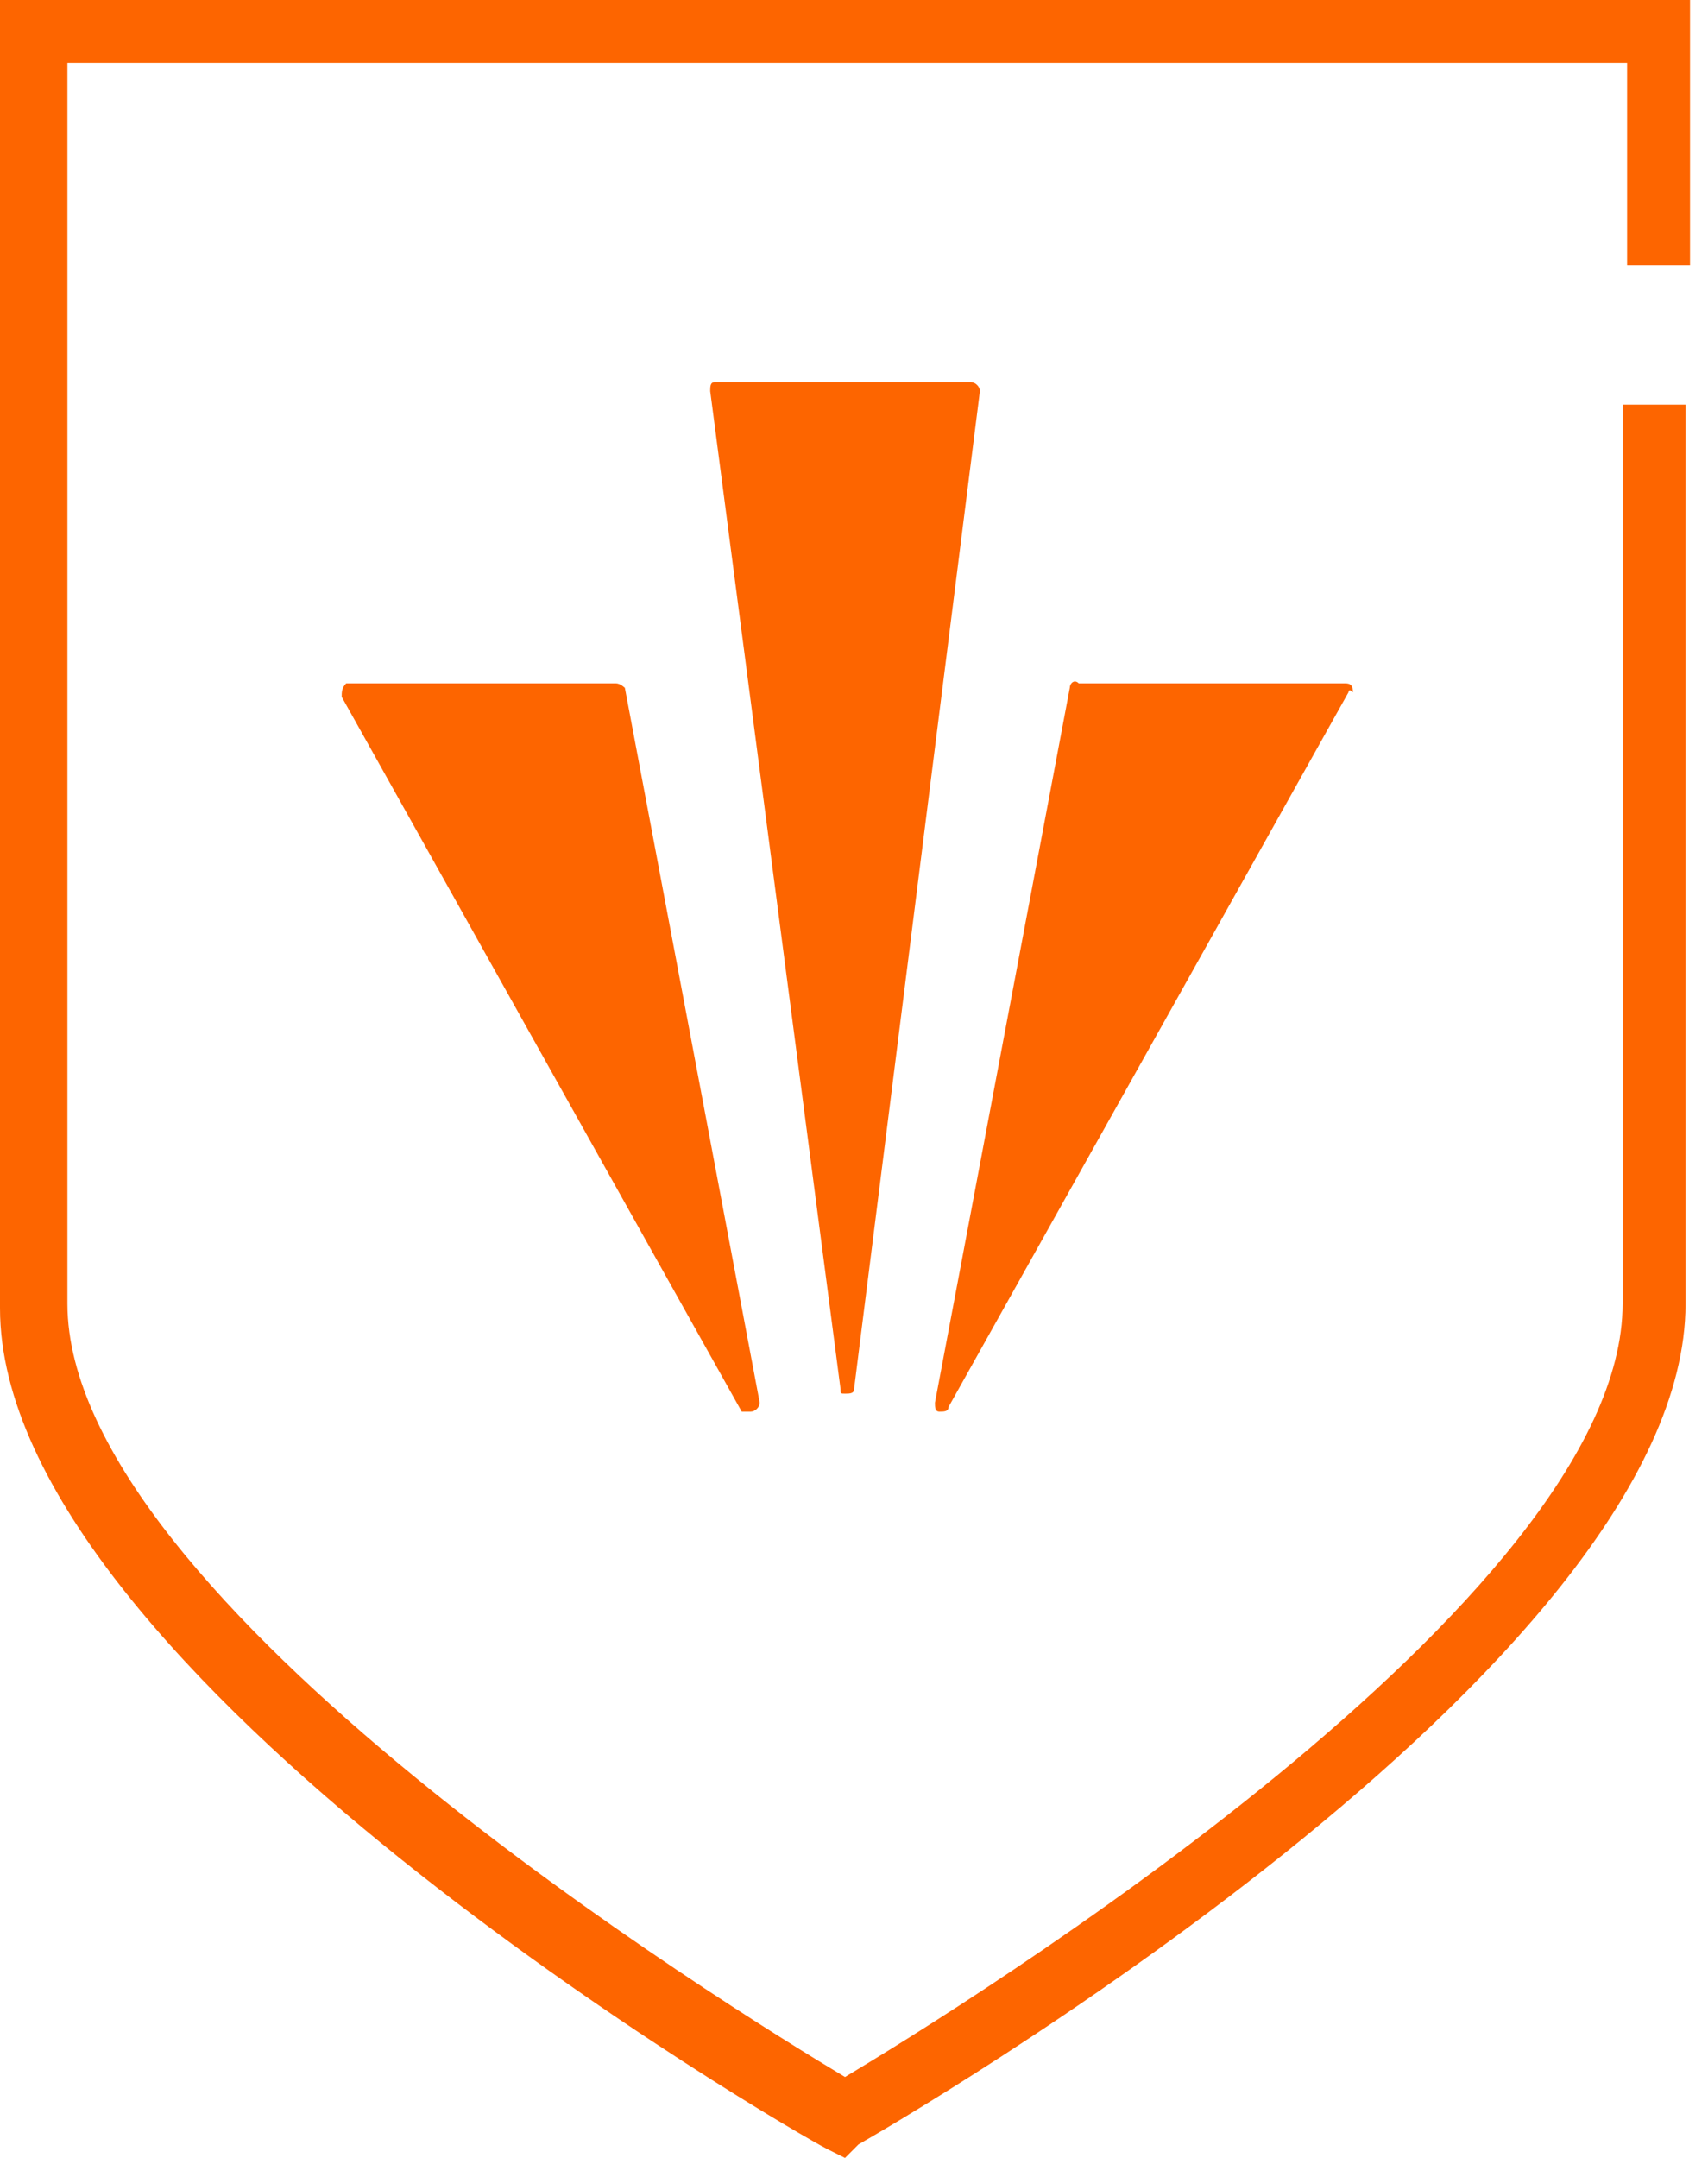
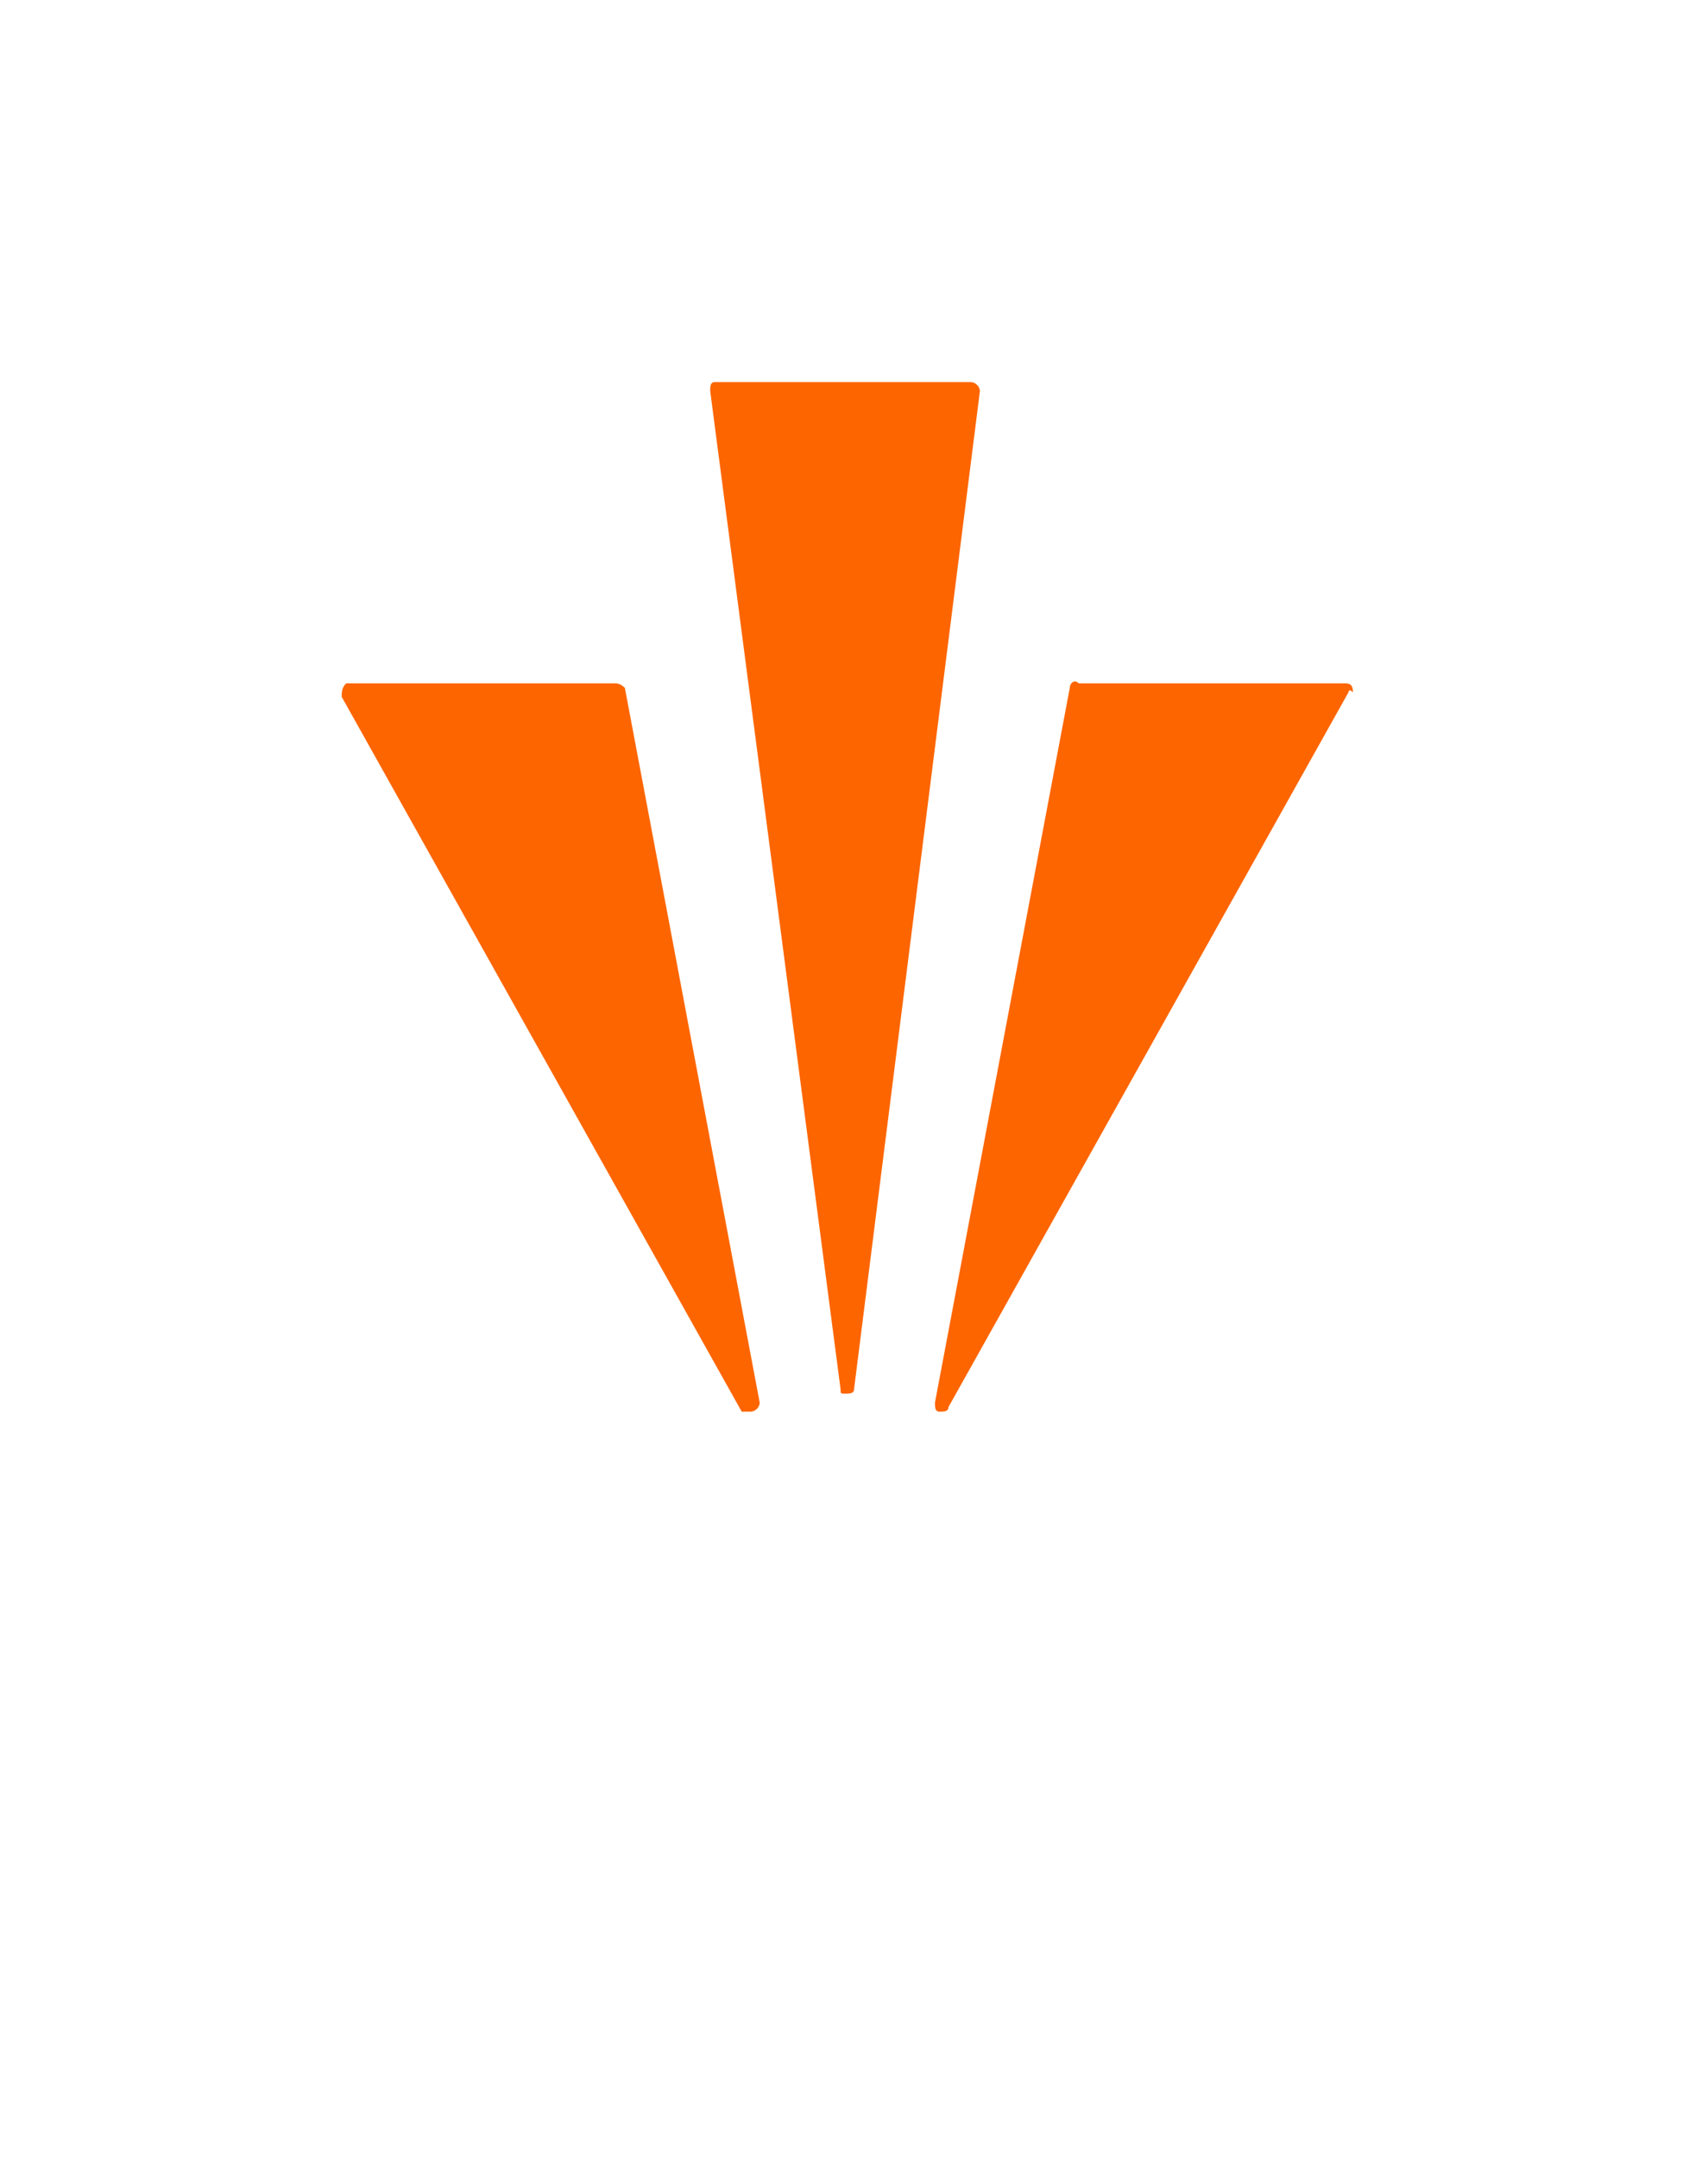
<svg xmlns="http://www.w3.org/2000/svg" width="38" height="48" viewBox="0 0 38 48" fill="none">
  <path d="M16.502 31.4L7.602 15.5C7.602 15.4 7.602 15.3 7.702 15.2H7.802H13.702C13.802 15.2 13.902 15.3 13.902 15.3L16.902 31.2C16.902 31.3 16.802 31.4 16.702 31.4C16.602 31.4 16.502 31.4 16.502 31.4Z" fill="#FD6500" />
  <path d="M18.701 30.9L15.801 8.7C15.801 8.6 15.801 8.5 15.901 8.5H21.601C21.701 8.5 21.801 8.6 21.801 8.7L19.001 30.9C19.001 31 18.901 31 18.801 31C18.701 31 18.701 31 18.701 30.9Z" fill="#FD6500" />
  <path d="M30.001 15.4L21.101 31.3C21.101 31.4 21.001 31.4 20.901 31.4C20.801 31.4 20.801 31.3 20.801 31.2L23.801 15.3C23.801 15.2 23.901 15.1 24.001 15.2H29.901C30.001 15.2 30.101 15.2 30.101 15.4C30.001 15.3 30.001 15.4 30.001 15.4Z" fill="#FD6500" />
-   <path d="M18.8 48L18.4 47.8C17.6 47.4 0 37.2 0 29.1V0H37.6V5.9H36.2V1.4H1.5V29C1.5 35.6 16.3 44.7 18.8 46.2C21.3 44.7 36.1 35.6 36.1 29V9H37.5V29C37.5 37.1 19.8 47.3 19.1 47.7L18.8 48Z" fill="#FD6500" />
</svg>